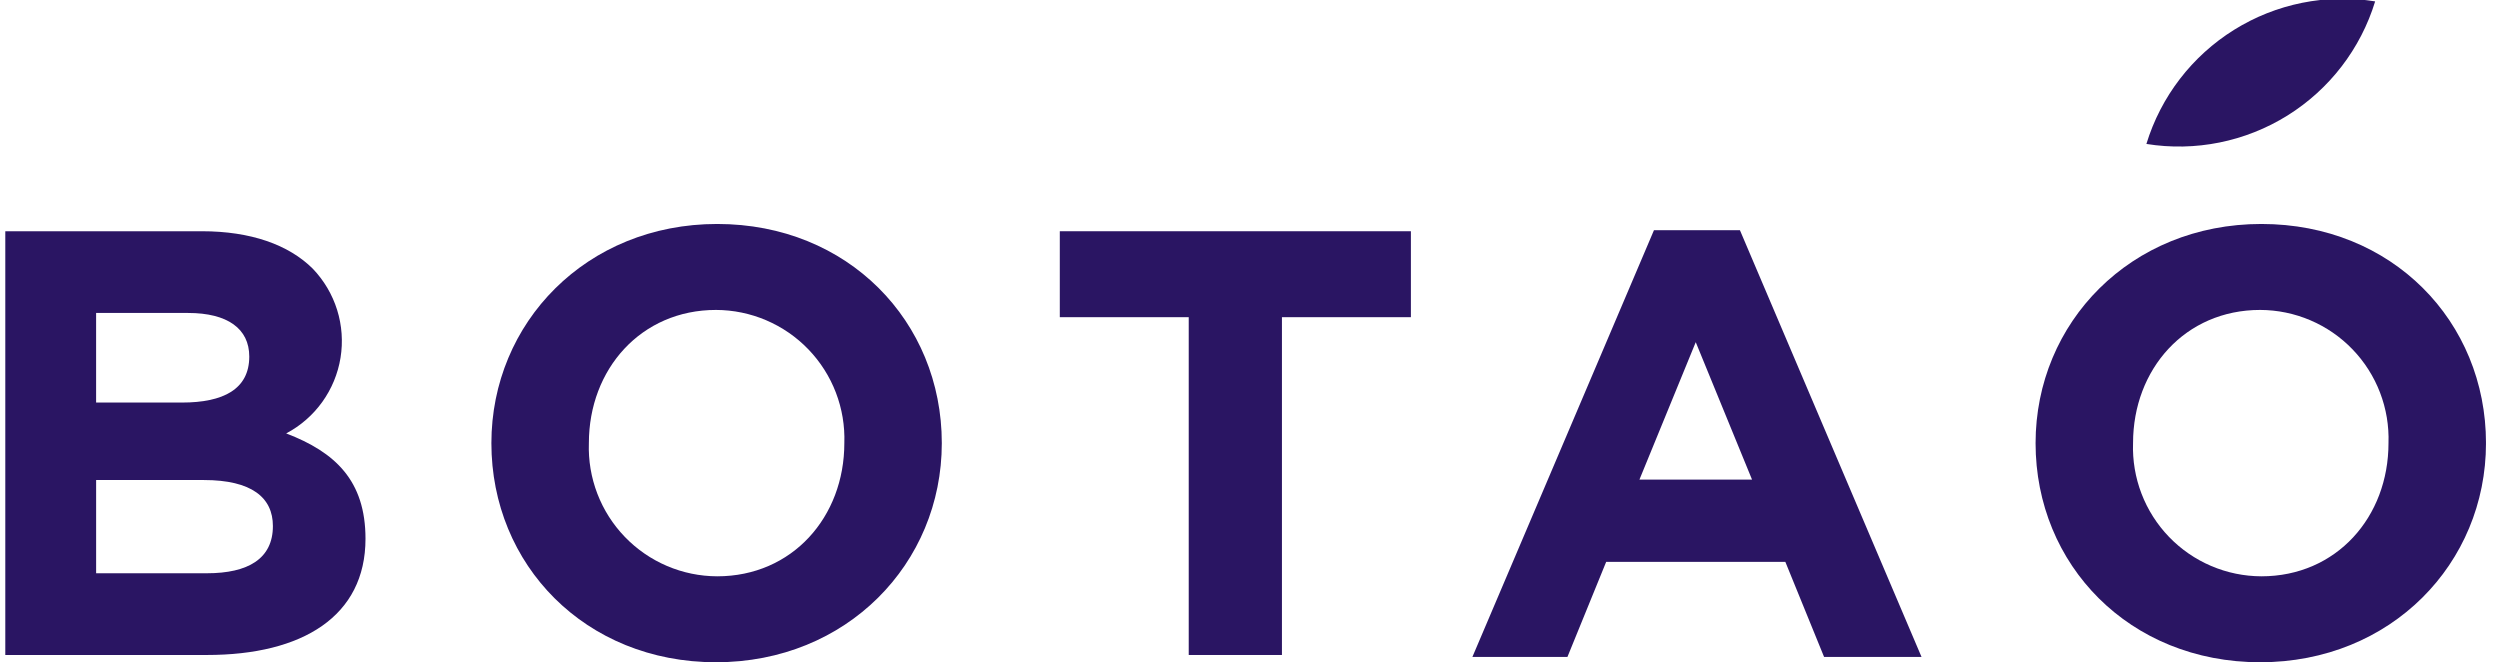
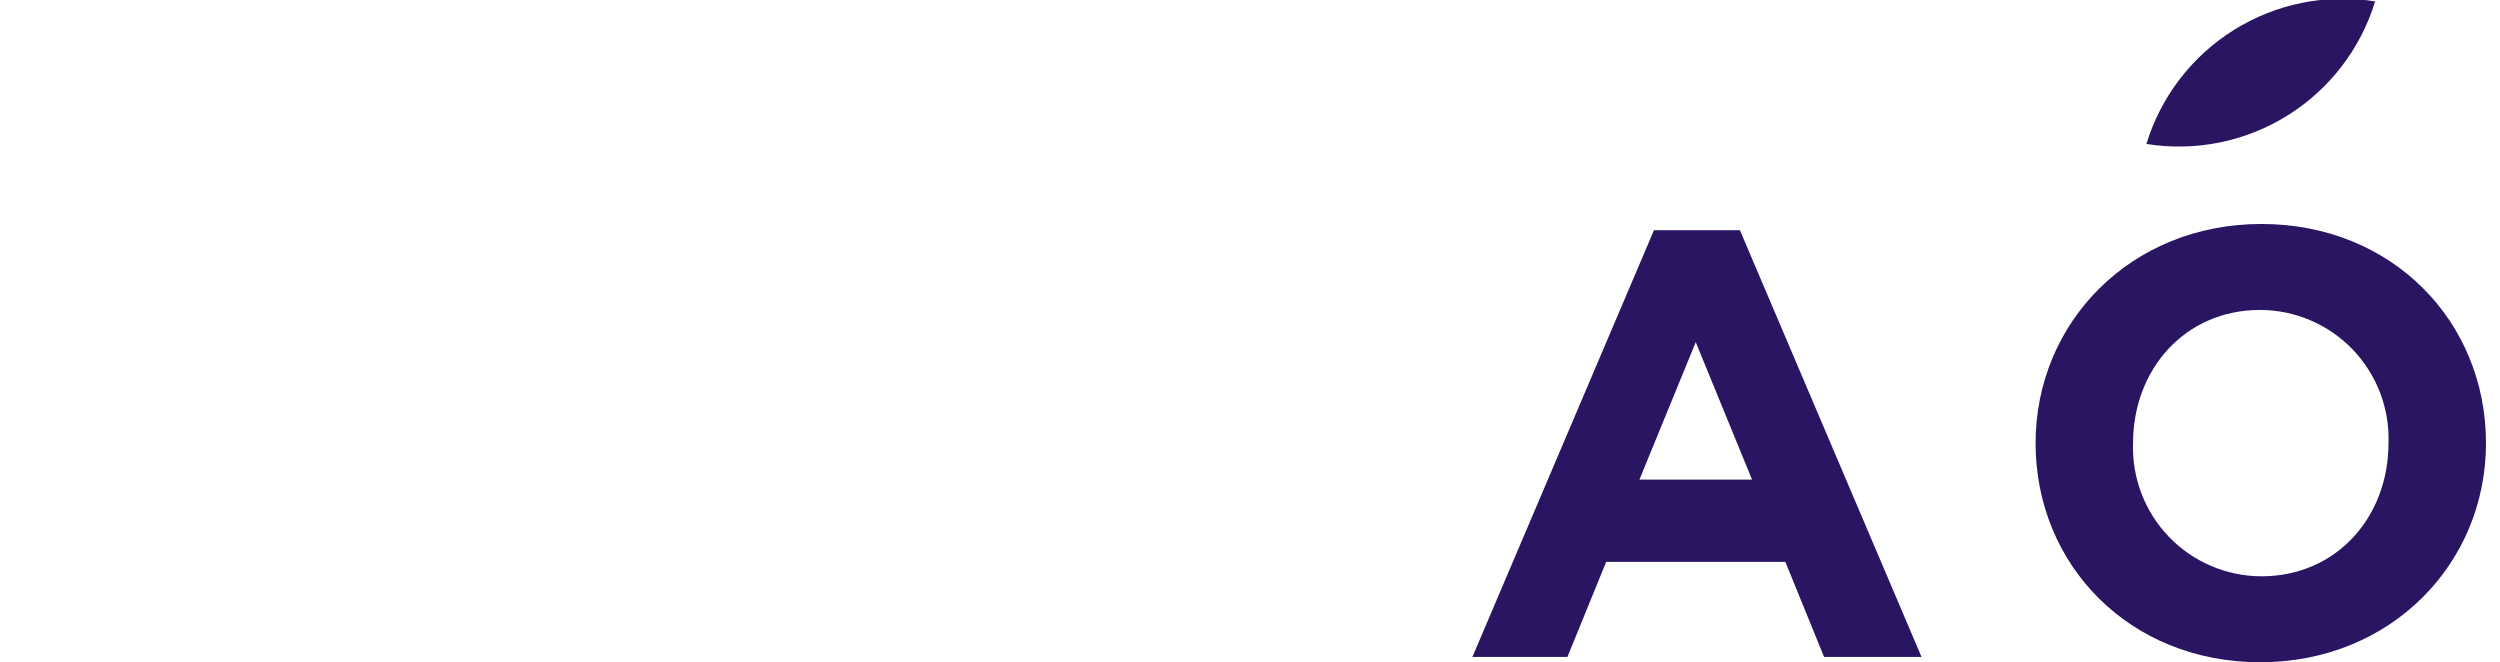
<svg xmlns="http://www.w3.org/2000/svg" width="151" height="40" viewBox="0 0 151 40" fill="none">
  <g clip-path="url(#clip0_853_184)">
-     <path d="M0.32 13.967H12.203C15.126 13.967 17.429 14.771 18.895 16.233C19.57 16.939 20.073 17.791 20.364 18.723C20.654 19.656 20.724 20.643 20.568 21.607C20.412 22.571 20.034 23.486 19.465 24.279C18.895 25.072 18.149 25.723 17.285 26.178C20.247 27.312 22.076 29.031 22.076 32.541C22.076 37.221 18.272 39.561 12.496 39.561H0.32V13.967ZM10.998 24.314C13.484 24.314 15.056 23.51 15.056 21.535C15.056 19.852 13.74 18.903 11.363 18.903H5.805V24.314H10.998ZM12.497 34.625C14.983 34.625 16.483 33.749 16.483 31.773C16.483 30.055 15.203 28.994 12.315 28.994H5.806V34.625H12.497Z" fill="#2A1563" />
-     <path d="M29.68 26.765C29.68 19.488 35.422 13.528 43.32 13.528C51.218 13.528 56.885 19.415 56.885 26.765C56.885 34.04 51.145 40 43.245 40C35.345 40 29.68 34.114 29.68 26.765ZM50.998 26.765C51.034 25.723 50.86 24.685 50.487 23.712C50.114 22.739 49.549 21.851 48.826 21.101C48.103 20.35 47.236 19.753 46.278 19.344C45.32 18.935 44.289 18.723 43.247 18.72C38.713 18.72 35.568 22.302 35.568 26.765C35.532 27.806 35.706 28.844 36.079 29.817C36.452 30.79 37.017 31.678 37.74 32.428C38.463 33.179 39.33 33.776 40.288 34.185C41.246 34.594 42.277 34.806 43.319 34.809C47.853 34.809 50.998 31.228 50.998 26.765Z" fill="#2A1563" />
-     <path d="M71.799 19.158H64.012V13.967H85.218V19.158H77.429V39.561H71.799V19.158Z" fill="#2A1563" />
    <path d="M99.9 13.903H105.091L116.06 39.678H110.174L107.835 33.937H97.013L94.673 39.678H88.933L99.9 13.903ZM105.823 28.968L102.423 20.667L99.022 28.968H105.823Z" fill="#2A1563" />
    <path d="M122.949 26.765C122.949 19.488 128.689 13.528 136.589 13.528C144.489 13.528 150.154 19.415 150.154 26.765C150.154 34.04 144.414 40 136.514 40C128.614 40 122.949 34.114 122.949 26.765ZM144.265 26.765C144.301 25.723 144.127 24.685 143.754 23.712C143.381 22.739 142.816 21.851 142.093 21.101C141.37 20.35 140.504 19.753 139.545 19.344C138.587 18.935 137.556 18.723 136.514 18.72C131.98 18.72 128.836 22.302 128.836 26.765C128.8 27.806 128.974 28.844 129.347 29.817C129.72 30.79 130.285 31.678 131.008 32.428C131.731 33.179 132.598 33.776 133.556 34.185C134.515 34.594 135.545 34.806 136.587 34.809C141.121 34.809 144.265 31.228 144.265 26.765Z" fill="#2A1563" />
    <path d="M143.459 0.084C142.584 2.946 140.703 5.394 138.163 6.977C135.623 8.56 132.596 9.17 129.642 8.694C130.517 5.833 132.398 3.385 134.938 1.802C137.478 0.22 140.504 -0.391 143.459 0.084Z" fill="#2A1563" />
  </g>
  <defs>
    <clipPath id="clip0_853_184">
      <rect width="149.832" height="40" fill="white" transform="translate(0.32)" />
    </clipPath>
  </defs>
</svg>